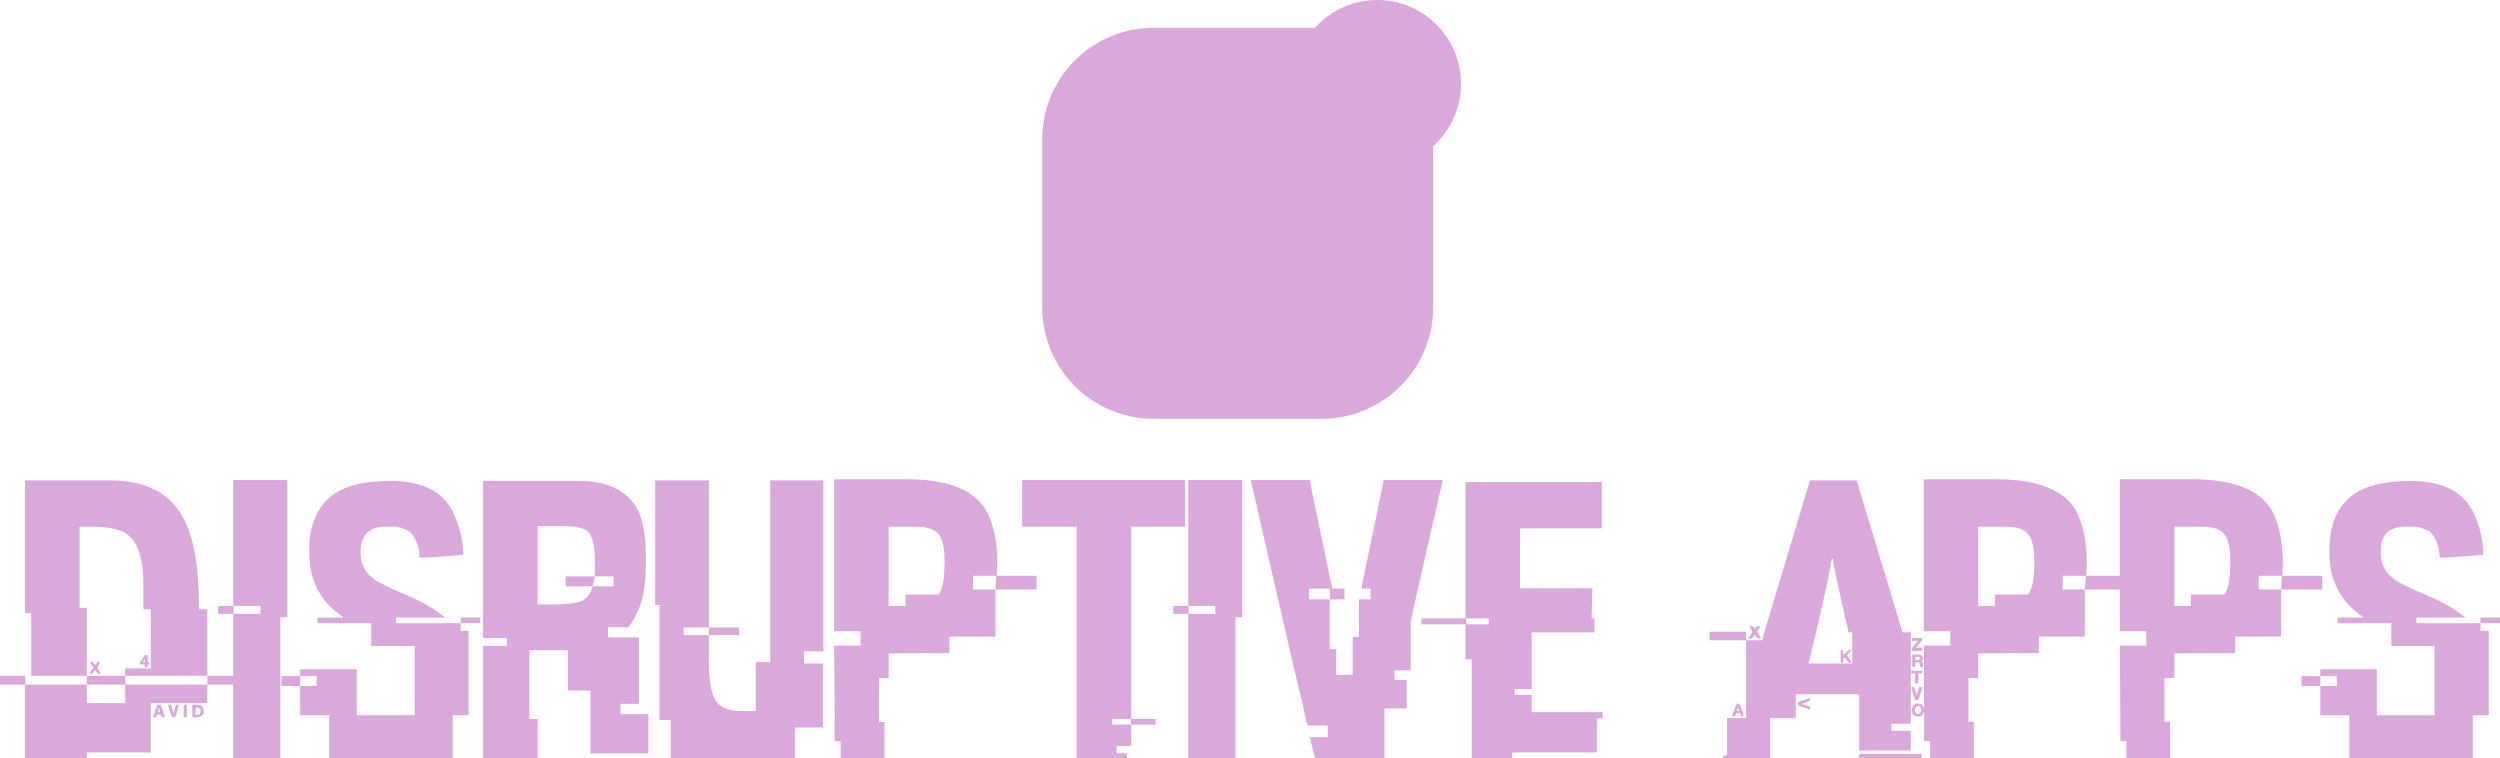
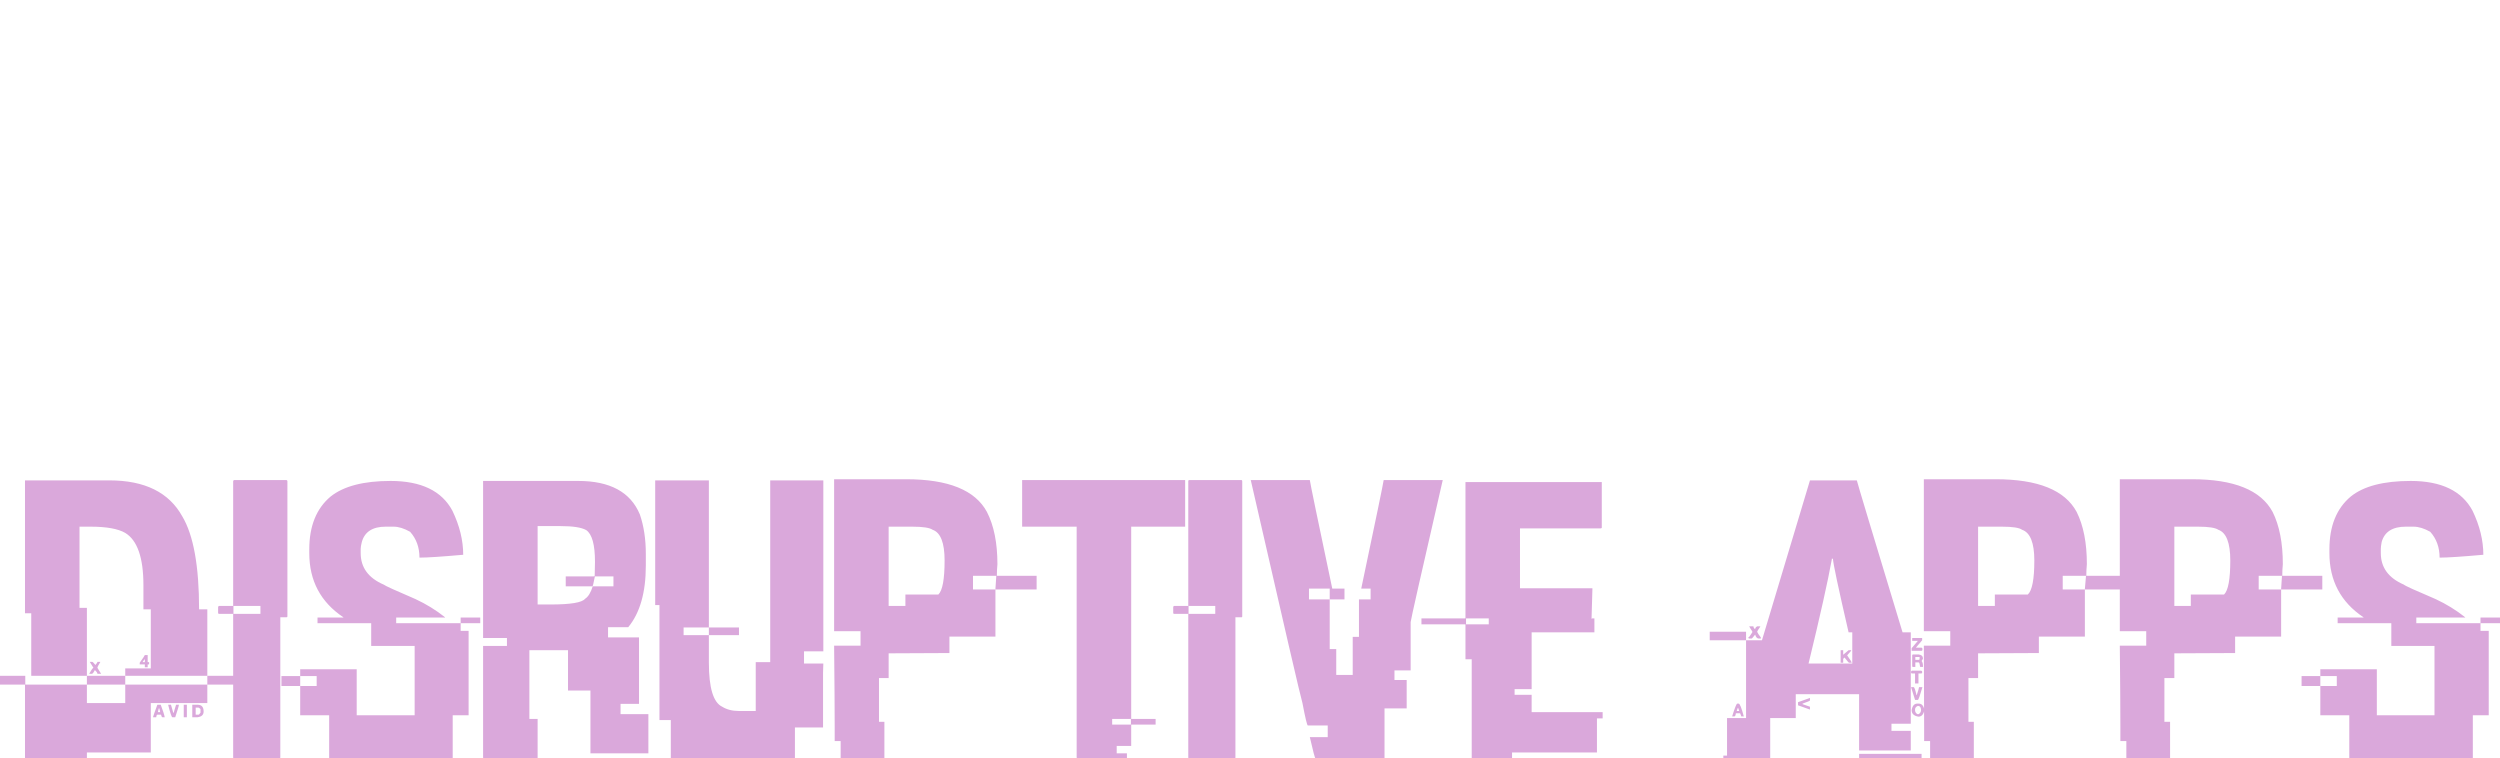
<svg xmlns="http://www.w3.org/2000/svg" data-v-423bf9ae="" viewBox="0 0 537.314 163" class="iconAbove">
  <g data-v-423bf9ae="" id="85edf177-1c0c-4944-aed4-d11b6e750cbb" fill="#DAA8DB" transform="matrix(6.104,0,0,6.104,2.38,91.403)">
    <path d="M0.49 6.62L0.49 1.94L3.46 1.94L3.46 1.94Q5.33 1.94 6.03 3.21L6.03 3.21L6.03 3.21Q6.62 4.20 6.62 6.48L6.62 6.48L6.91 6.48L6.91 8.82L4.02 8.82L4.02 8.56L4.92 8.56L4.92 6.48L4.66 6.48L4.66 5.63L4.66 5.63Q4.66 4.18 4.02 3.79L4.02 3.79L4.02 3.79Q3.64 3.57 2.80 3.57L2.80 3.57L2.41 3.57L2.41 6.43L2.67 6.43L2.67 8.82L0.71 8.82L0.71 6.62L0.49 6.62ZM4.71 8.09L4.71 8.09L4.81 8.09L4.81 8.34L4.86 8.34L4.86 8.42L4.81 8.42L4.81 8.52L4.71 8.52L4.71 8.42L4.53 8.42L4.53 8.36L4.53 8.36Q4.71 8.11 4.71 8.09ZM4.63 8.34L4.63 8.34L4.71 8.34L4.71 8.24L4.71 8.24Q4.69 8.24 4.63 8.34ZM2.90 8.54L2.77 8.33L2.86 8.33L2.86 8.33Q2.88 8.33 2.97 8.44L2.97 8.44L2.97 8.44Q3.04 8.36 3.04 8.33L3.04 8.33L3.14 8.33L3.14 8.34L3.14 8.34Q3.04 8.50 3.04 8.54L3.04 8.54L3.17 8.75L3.04 8.75L3.04 8.75Q3.04 8.70 2.95 8.62L2.95 8.62L2.95 8.62Q2.89 8.74 2.85 8.75L2.85 8.75L2.75 8.75L2.75 8.75Q2.86 8.55 2.90 8.54L2.90 8.54ZM-0.39 9.13L-0.39 8.82L0.50 8.82L0.50 9.13L2.67 9.13L2.67 9.78L4.02 9.78L4.02 9.13L6.91 9.13L6.91 9.78L4.92 9.78L4.92 11.52L2.67 11.52L2.67 11.73L0.51 11.73L0.51 11.73Q0.49 11.73 0.49 11.70L0.49 11.70L0.49 9.13L-0.39 9.13ZM2.67 9.13L2.67 8.82L4.02 8.82L4.02 9.13L2.67 9.13ZM6.91 9.13L6.91 8.82L8.84 8.82L8.84 9.13L6.91 9.13ZM5.15 9.84L5.15 9.84L5.27 9.84L5.27 9.84Q5.39 10.16 5.41 10.28L5.41 10.28L5.33 10.28L5.33 10.28Q5.30 10.28 5.28 10.19L5.28 10.19L5.15 10.19L5.15 10.19Q5.12 10.19 5.11 10.28L5.11 10.28L5.00 10.28L5.00 10.27L5.00 10.27Q5.00 10.25 5.15 9.84ZM5.53 9.84L5.53 9.84L5.63 9.84L5.71 10.12L5.73 10.12L5.73 10.12Q5.73 10.09 5.81 9.84L5.81 9.84L5.91 9.84L5.91 9.84Q5.91 9.89 5.78 10.28L5.78 10.28L5.68 10.28L5.68 10.28Q5.64 10.28 5.53 9.84ZM6.08 10.28L6.08 9.84L6.19 9.84L6.19 10.28L6.08 10.28ZM6.38 10.28L6.38 9.84L6.57 9.84L6.57 9.84Q6.78 9.84 6.78 10.08L6.78 10.08L6.78 10.08Q6.78 10.25 6.57 10.28L6.57 10.28L6.38 10.28ZM6.60 9.94L6.50 9.94L6.50 10.19L6.60 10.19L6.60 10.19Q6.62 10.19 6.67 10.12L6.67 10.12L6.67 10.00L6.67 10.00Q6.67 9.98 6.60 9.94L6.60 9.94ZM5.22 9.97L5.20 9.97L5.20 9.97Q5.20 9.99 5.17 10.10L5.17 10.10L5.25 10.10L5.25 10.10Q5.22 9.99 5.22 9.97L5.22 9.97ZM7.85 1.93L7.85 1.93L9.70 1.93L9.70 1.93Q9.73 1.94 9.73 1.97L9.73 1.97L9.73 6.73L9.73 6.73Q9.73 6.76 9.70 6.76L9.70 6.76L9.48 6.76L9.48 11.70L9.48 11.70Q9.48 11.73 9.45 11.73L9.45 11.73L7.85 11.73L7.85 11.73Q7.82 11.73 7.82 11.70L7.82 11.70L7.82 6.64L7.33 6.64L7.33 6.64Q7.29 6.64 7.29 6.61L7.29 6.61L7.29 6.40L7.29 6.40Q7.30 6.36 7.33 6.36L7.33 6.36L7.82 6.36L7.82 1.97L7.82 1.97Q7.83 1.93 7.85 1.93ZM8.78 6.36L7.83 6.36L7.83 6.64L8.78 6.64L8.78 6.36ZM13.36 1.96L13.36 1.96L13.36 1.96Q14.98 1.96 15.54 3.01L15.54 3.01L15.54 3.01Q15.92 3.80 15.92 4.56L15.92 4.56L15.91 4.56L15.91 4.56Q14.79 4.66 14.38 4.66L14.38 4.66L14.38 4.66Q14.38 4.12 14.05 3.75L14.05 3.75L14.05 3.75Q13.73 3.57 13.47 3.57L13.47 3.57L13.19 3.57L13.19 3.57Q12.50 3.57 12.35 4.11L12.35 4.11L12.35 4.11Q12.31 4.27 12.31 4.35L12.31 4.35L12.31 4.50L12.31 4.50Q12.31 5.26 13.12 5.61L13.12 5.61L13.12 5.61Q13.19 5.67 14.24 6.12L14.24 6.12L14.24 6.12Q14.80 6.38 15.28 6.76L15.28 6.76L15.28 6.77L13.56 6.77L13.56 6.97L15.83 6.97L15.83 7.24L16.11 7.24L16.11 10.21L15.55 10.21L15.55 11.73L11.20 11.73L11.20 10.21L10.18 10.21L10.18 9.18L10.76 9.18L10.76 8.83L10.18 8.83L10.18 8.59L12.17 8.59L12.17 10.21L14.21 10.21L14.21 7.77L12.68 7.77L12.68 6.97L10.79 6.97L10.79 6.77L11.70 6.77L11.70 6.76L11.70 6.76Q10.50 5.96 10.50 4.50L10.50 4.50L10.50 4.37L10.50 4.37Q10.50 3.14 11.25 2.51L11.25 2.51L11.25 2.51Q11.94 1.96 13.36 1.96ZM15.83 6.97L15.83 6.77L16.52 6.77L16.52 6.97L15.83 6.97ZM9.52 9.18L9.52 8.83L10.18 8.83L10.18 9.18L9.52 9.18ZM16.62 7.49L16.62 1.96L19.97 1.96L19.97 1.96Q21.65 1.96 22.14 3.14L22.14 3.14L22.14 3.14Q22.35 3.75 22.35 4.53L22.35 4.53L22.35 4.94L22.35 4.94Q22.35 6.36 21.73 7.11L21.73 7.11L21.02 7.11L21.02 7.47L22.11 7.47L22.11 9.81L21.46 9.81L21.46 10.17L22.44 10.17L22.44 11.55L20.40 11.55L20.40 9.34L19.61 9.34L19.61 7.92L18.25 7.92L18.25 10.34L18.54 10.34L18.54 11.73L16.65 11.73L16.65 11.73Q16.62 11.73 16.62 11.70L16.62 11.70L16.62 7.77L17.46 7.77L17.46 7.49L16.62 7.49ZM19.35 3.55L18.54 3.55L18.54 6.31L19.00 6.31L19.00 6.31Q20.05 6.31 20.21 6.11L20.21 6.11L20.21 6.11Q20.38 6.00 20.48 5.67L20.48 5.67L21.21 5.67L21.21 5.32L20.55 5.32L20.55 5.35L20.55 5.35Q20.49 5.67 20.47 5.67L20.47 5.67L19.53 5.67L19.53 5.32L20.51 5.32L20.51 5.32Q20.55 5.32 20.55 5.29L20.55 5.29L20.55 5.29Q20.56 4.87 20.56 4.81L20.56 4.81L20.56 4.81Q20.56 3.90 20.25 3.69L20.25 3.69L20.25 3.69Q20.00 3.55 19.35 3.55L19.35 3.55ZM22.68 6.33L22.68 1.94L24.57 1.94L24.57 7.12L23.68 7.12L23.68 7.39L24.57 7.39L24.57 8.36L24.57 8.36Q24.57 9.69 25.04 9.91L25.04 9.91L25.04 9.91Q25.28 10.06 25.63 10.06L25.63 10.06L26.22 10.06L26.22 8.34L26.73 8.34L26.73 1.94L28.60 1.94L28.60 7.96L27.92 7.96L27.92 8.39L28.60 8.39L28.60 8.39Q28.59 8.61 28.59 8.72L28.59 8.72L28.59 10.64L27.60 10.64L27.60 11.73L23.23 11.73L23.23 10.38L22.83 10.38L22.83 6.33L22.68 6.33ZM24.57 7.39L24.57 7.12L25.63 7.12L25.63 7.39L24.57 7.39ZM28.98 7.25L28.98 1.90L31.52 1.90L31.52 1.90Q33.74 1.90 34.36 3.05L34.36 3.05L34.36 3.05Q34.73 3.77 34.73 4.89L34.73 4.89L34.73 4.89Q34.71 5.10 34.71 5.30L34.71 5.30L36.11 5.30L36.11 5.78L34.66 5.78L34.66 5.76L34.66 5.76Q34.69 5.33 34.69 5.30L34.69 5.30L33.87 5.30L33.87 5.78L34.66 5.78L34.66 7.44L33.04 7.44L33.04 8.02L33.02 8.02L33.02 8.02Q31.15 8.03 30.90 8.03L30.90 8.03L30.90 8.90L30.56 8.90L30.56 10.44L30.75 10.44L30.75 11.73L29.21 11.73L29.21 11.12L29.00 11.12L29.00 10.62L29.00 10.62Q29.00 9.74 28.98 7.76L28.98 7.76L29.91 7.76L29.91 7.25L28.98 7.25ZM31.73 3.57L30.90 3.57L30.90 6.36L31.49 6.36L31.49 5.96L32.65 5.96L32.65 5.96Q32.87 5.75 32.87 4.76L32.87 4.76L32.87 4.76Q32.87 3.83 32.45 3.68L32.45 3.68L32.45 3.68Q32.29 3.57 31.73 3.57L31.73 3.57ZM35.60 3.57L35.60 1.93L41.34 1.93L41.34 3.57L39.44 3.57L39.44 10.34L40.30 10.34L40.30 10.54L39.44 10.54L39.44 11.29L38.93 11.29L38.93 11.55L39.29 11.55L39.29 11.73L37.55 11.73L37.55 11.73Q37.52 11.73 37.52 11.70L37.52 11.70L37.52 3.57L35.60 3.57ZM39.43 10.34L38.77 10.34L38.77 10.54L39.43 10.54L39.43 10.34ZM41.48 1.93L41.48 1.93L43.33 1.93L43.33 1.93Q43.35 1.94 43.35 1.97L43.35 1.97L43.35 6.73L43.35 6.73Q43.35 6.76 43.33 6.76L43.33 6.76L43.11 6.76L43.11 11.70L43.11 11.70Q43.11 11.73 43.07 11.73L43.07 11.73L41.48 11.73L41.48 11.73Q41.45 11.73 41.45 11.70L41.45 11.70L41.45 6.64L40.95 6.64L40.95 6.64Q40.92 6.64 40.92 6.61L40.92 6.61L40.92 6.40L40.92 6.40Q40.93 6.36 40.95 6.36L40.95 6.36L41.45 6.36L41.45 1.97L41.45 1.97Q41.45 1.93 41.48 1.93ZM42.40 6.36L41.46 6.36L41.46 6.64L42.40 6.64L42.40 6.36ZM43.65 1.93L43.65 1.93L45.73 1.93L45.73 1.93Q45.75 2.10 46.52 5.75L46.52 5.75L46.95 5.75L46.95 6.13L46.43 6.13L46.43 5.75L45.70 5.75L45.70 6.13L46.43 6.13L46.43 7.88L46.66 7.88L46.66 8.79L47.24 8.79L47.24 7.45L47.46 7.45L47.46 6.13L47.87 6.13L47.87 5.75L47.54 5.75L47.54 5.75Q48.31 2.10 48.33 1.93L48.33 1.93L50.41 1.93L50.41 1.93Q49.28 6.84 49.28 6.93L49.28 6.93L49.28 8.63L48.71 8.63L48.71 8.97L49.14 8.97L49.14 9.97L48.36 9.97L48.36 11.73L45.93 11.73L45.93 11.73Q45.90 11.73 45.73 10.98L45.73 10.98L46.36 10.98L46.36 10.57L45.66 10.57L45.66 10.57Q45.62 10.57 45.47 9.78L45.47 9.78L45.47 9.78Q45.39 9.54 43.65 1.93ZM51.21 6.80L51.21 2.00L56.01 2.00L56.01 3.60L56.01 3.60Q56.01 3.63 55.97 3.63L55.97 3.63L53.13 3.63L53.13 5.74L55.68 5.74L55.68 5.76L55.68 5.76Q55.68 5.84 55.65 6.79L55.65 6.79L55.65 6.79Q55.63 6.79 55.63 6.80L55.63 6.80L55.75 6.80L55.75 7.29L53.54 7.29L53.54 9.29L52.94 9.29L52.94 9.49L53.54 9.49L53.54 10.10L56.04 10.10L56.04 10.32L55.84 10.32L55.84 11.52L52.85 11.52L52.85 11.73L51.43 11.73L51.43 8.24L51.21 8.24L51.21 7.01L49.66 7.01L49.66 6.80L51.21 6.80ZM52.03 6.80L51.23 6.80L51.23 7.01L52.03 7.01L52.03 6.80ZM61.65 7.57L63.34 1.94L64.99 1.94L64.99 1.94Q65.02 2.08 66.60 7.29L66.60 7.29L66.89 7.29L66.89 10.51L66.21 10.51L66.21 10.76L66.89 10.76L66.89 11.45L65.07 11.45L65.07 9.47L62.84 9.47L62.84 10.31L61.94 10.31L61.94 11.73L60.29 11.73L60.29 11.63L60.42 11.63L60.42 10.31L61.09 10.31L61.09 7.57L61.65 7.57ZM64.15 4.70L64.11 4.70L64.11 4.72L64.11 4.72Q63.90 5.88 63.29 8.39L63.29 8.39L64.83 8.39L64.83 7.29L64.70 7.29L64.70 7.29Q64.15 4.91 64.15 4.70L64.15 4.70ZM61.20 7.08L61.20 7.08L61.35 7.08L61.35 7.08Q61.35 7.14 61.41 7.18L61.41 7.18L61.41 7.18Q61.41 7.12 61.48 7.08L61.48 7.08L61.59 7.08L61.59 7.09L61.59 7.09Q61.48 7.25 61.48 7.27L61.48 7.27L61.48 7.27Q61.50 7.33 61.61 7.47L61.61 7.47L61.61 7.51L61.54 7.51L61.54 7.51Q61.45 7.51 61.41 7.37L61.41 7.37L61.41 7.37Q61.30 7.51 61.29 7.51L61.29 7.51L61.21 7.51L61.21 7.51Q61.17 7.51 61.17 7.47L61.17 7.47L61.17 7.47Q61.20 7.47 61.31 7.29L61.31 7.29L61.31 7.26L61.31 7.26Q61.20 7.09 61.20 7.08ZM59.81 7.57L59.81 7.27L61.09 7.27L61.09 7.57L59.81 7.57ZM66.94 7.59L66.94 7.49L67.29 7.49L67.29 7.57L67.07 7.83L67.27 7.83L67.27 7.83Q67.30 7.84 67.30 7.87L67.30 7.87L67.30 7.90L67.30 7.90Q67.30 7.94 67.27 7.94L67.27 7.94L66.92 7.94L66.92 7.85L67.14 7.59L66.94 7.59ZM64.42 8.36L64.42 7.92L64.51 7.92L64.51 8.08L64.70 7.92L64.79 7.92L64.79 7.94L64.65 8.10L64.65 8.10Q64.81 8.33 64.81 8.36L64.81 8.36L64.71 8.36L64.71 8.36Q64.70 8.36 64.56 8.18L64.56 8.18L64.56 8.18Q64.54 8.18 64.51 8.23L64.51 8.23L64.51 8.36L64.42 8.36ZM66.97 8.07L66.97 8.07L67.17 8.07L67.17 8.07Q67.32 8.09 67.32 8.22L67.32 8.22L67.27 8.30L67.27 8.30Q67.32 8.35 67.32 8.50L67.32 8.50L67.32 8.51L67.22 8.51L67.22 8.51Q67.20 8.35 67.17 8.35L67.17 8.35L67.05 8.35L67.05 8.51L66.97 8.51L66.97 8.51Q66.94 8.51 66.94 8.48L66.94 8.48L66.94 8.10L66.94 8.10Q66.94 8.07 66.97 8.07ZM67.20 8.16L67.05 8.16L67.05 8.26L67.17 8.26L67.17 8.26Q67.20 8.26 67.20 8.23L67.20 8.23L67.20 8.16ZM66.94 8.64L66.94 8.64L67.25 8.64L67.25 8.64Q67.29 8.65 67.29 8.67L67.29 8.67L67.29 8.71L67.29 8.71Q67.29 8.74 67.25 8.74L67.25 8.74L67.16 8.74L67.16 9.09L67.04 9.09L67.04 8.74L66.94 8.74L66.94 8.74Q66.90 8.74 66.90 8.71L66.90 8.71L66.90 8.67L66.90 8.67Q66.91 8.64 66.94 8.64ZM67.04 9.67L66.90 9.22L66.99 9.22L66.99 9.22Q67.03 9.22 67.09 9.50L67.09 9.50L67.10 9.50L67.10 9.50Q67.18 9.26 67.18 9.22L67.18 9.22L67.30 9.22L67.30 9.22Q67.17 9.67 67.14 9.67L67.14 9.67L67.04 9.67ZM62.92 9.75L63.34 9.60L63.34 9.69L63.34 9.69Q63.34 9.71 63.08 9.80L63.08 9.80L63.08 9.82L63.34 9.91L63.34 10.01L62.92 9.86L62.92 9.75ZM60.78 9.80L60.78 9.80L60.83 9.80L60.83 9.80Q60.89 9.80 61.01 10.25L61.01 10.25L60.92 10.25L60.92 10.25Q60.92 10.23 60.88 10.14L60.88 10.14L60.73 10.14L60.73 10.14Q60.72 10.25 60.68 10.25L60.68 10.25L60.60 10.25L60.60 10.25Q60.74 9.80 60.78 9.80ZM67.12 9.80L67.12 9.80L67.17 9.80L67.17 9.80Q67.33 9.80 67.37 10.03L67.37 10.03L67.37 10.03Q67.32 10.26 67.16 10.26L67.16 10.26L67.16 10.26Q66.92 10.22 66.92 10.03L66.92 10.03L66.92 10.03Q66.96 9.80 67.12 9.80ZM67.04 10.01L67.04 10.01L67.04 10.03L67.04 10.03Q67.04 10.12 67.12 10.17L67.12 10.17L67.17 10.17L67.17 10.17Q67.25 10.12 67.25 10.03L67.25 10.03L67.25 10.01L67.25 10.01Q67.24 9.88 67.14 9.88L67.14 9.88L67.14 9.88Q67.04 9.92 67.04 10.01ZM60.81 9.95L60.80 9.95L60.80 9.95Q60.76 10.06 60.76 10.06L60.76 10.06L60.85 10.06L60.81 9.95ZM65.07 11.73L65.07 11.57L67.27 11.57L67.27 11.73L65.07 11.73ZM67.35 7.25L67.35 1.90L69.88 1.90L69.88 1.90Q72.11 1.90 72.73 3.05L72.73 3.05L72.73 3.05Q73.09 3.77 73.09 4.89L73.09 4.89L73.09 4.89Q73.07 5.10 73.07 5.30L73.07 5.30L74.48 5.30L74.48 5.78L73.02 5.78L73.02 5.76L73.02 5.76Q73.06 5.33 73.06 5.30L73.06 5.30L72.24 5.30L72.24 5.78L73.02 5.78L73.02 7.44L71.40 7.44L71.40 8.02L71.39 8.02L71.39 8.02Q69.51 8.03 69.26 8.03L69.26 8.03L69.26 8.90L68.92 8.90L68.92 10.44L69.11 10.44L69.11 11.73L67.57 11.73L67.57 11.12L67.36 11.12L67.36 10.62L67.36 10.62Q67.36 9.74 67.35 7.76L67.35 7.76L68.28 7.76L68.28 7.25L67.35 7.25ZM70.10 3.57L69.26 3.57L69.26 6.36L69.85 6.36L69.85 5.96L71.01 5.96L71.01 5.96Q71.24 5.75 71.24 4.76L71.24 4.76L71.24 4.76Q71.24 3.83 70.81 3.68L70.81 3.68L70.81 3.68Q70.66 3.57 70.10 3.57L70.10 3.57ZM74.25 7.25L74.25 1.90L76.79 1.90L76.79 1.90Q79.01 1.90 79.63 3.05L79.63 3.05L79.63 3.05Q79.99 3.77 79.99 4.89L79.99 4.89L79.99 4.89Q79.97 5.10 79.97 5.30L79.97 5.30L81.38 5.30L81.38 5.78L79.93 5.78L79.93 5.76L79.93 5.76Q79.96 5.33 79.96 5.30L79.96 5.30L79.14 5.30L79.14 5.78L79.93 5.78L79.93 7.44L78.31 7.44L78.31 8.02L78.29 8.02L78.29 8.02Q76.42 8.03 76.17 8.03L76.17 8.03L76.17 8.90L75.82 8.90L75.82 10.44L76.02 10.44L76.02 11.73L74.48 11.73L74.48 11.12L74.27 11.12L74.27 10.62L74.27 10.62Q74.27 9.74 74.25 7.76L74.25 7.76L75.18 7.76L75.18 7.25L74.25 7.25ZM77 3.57L76.17 3.57L76.17 6.36L76.75 6.36L76.75 5.96L77.92 5.96L77.92 5.96Q78.14 5.75 78.14 4.76L78.14 4.76L78.14 4.76Q78.14 3.83 77.72 3.68L77.72 3.68L77.72 3.68Q77.56 3.57 77 3.57L77 3.57ZM84.49 1.96L84.49 1.96L84.49 1.96Q86.11 1.96 86.67 3.01L86.67 3.01L86.67 3.01Q87.05 3.80 87.05 4.56L87.05 4.56L87.04 4.56L87.04 4.56Q85.92 4.66 85.51 4.66L85.51 4.66L85.51 4.66Q85.51 4.12 85.18 3.75L85.18 3.75L85.18 3.75Q84.86 3.57 84.59 3.57L84.59 3.57L84.32 3.57L84.32 3.57Q83.62 3.57 83.47 4.11L83.47 4.11L83.47 4.11Q83.44 4.27 83.44 4.35L83.44 4.35L83.44 4.50L83.44 4.50Q83.44 5.26 84.25 5.61L84.25 5.61L84.25 5.61Q84.31 5.67 85.37 6.12L85.37 6.12L85.37 6.12Q85.93 6.38 86.41 6.76L86.41 6.76L86.41 6.77L84.69 6.77L84.69 6.97L86.95 6.97L86.95 7.24L87.24 7.24L87.24 10.21L86.68 10.21L86.68 11.73L82.33 11.73L82.33 10.21L81.31 10.21L81.31 9.18L81.89 9.18L81.89 8.83L81.31 8.83L81.31 8.59L83.30 8.59L83.30 10.21L85.33 10.21L85.33 7.77L83.81 7.77L83.81 6.97L81.92 6.97L81.92 6.77L82.83 6.77L82.83 6.76L82.83 6.76Q81.63 5.96 81.63 4.50L81.63 4.50L81.63 4.37L81.63 4.37Q81.63 3.14 82.38 2.51L82.38 2.51L82.38 2.51Q83.06 1.96 84.49 1.96ZM86.95 6.97L86.95 6.77L87.64 6.77L87.64 6.97L86.95 6.97ZM80.65 9.18L80.65 8.83L81.31 8.83L81.31 9.18L80.65 9.18Z" />
  </g>
  <g data-v-423bf9ae="" id="583ba89b-2e51-4fb3-a23b-3755cf57b07c" transform="matrix(6.002,0,0,6.002,205.993,-12.026)" stroke="none" fill="#DAA8DB">
-     <path d="M12.764 3h-5.77A3.993 3.993 0 0 0 3 6.993v6.014A3.993 3.993 0 0 0 6.993 17h6.014A3.993 3.993 0 0 0 17 13.007v-5.77A3 3 0 1 0 12.764 3zM12 5H7c-1.113 0-2 .895-2 2v6c0 1.113.895 2 2 2h6c1.113 0 2-.895 2-2V8a3 3 0 0 1-3-3zm3 2a2 2 0 1 0 0-4 2 2 0 0 0 0 4z" />
-   </g>
+     </g>
</svg>